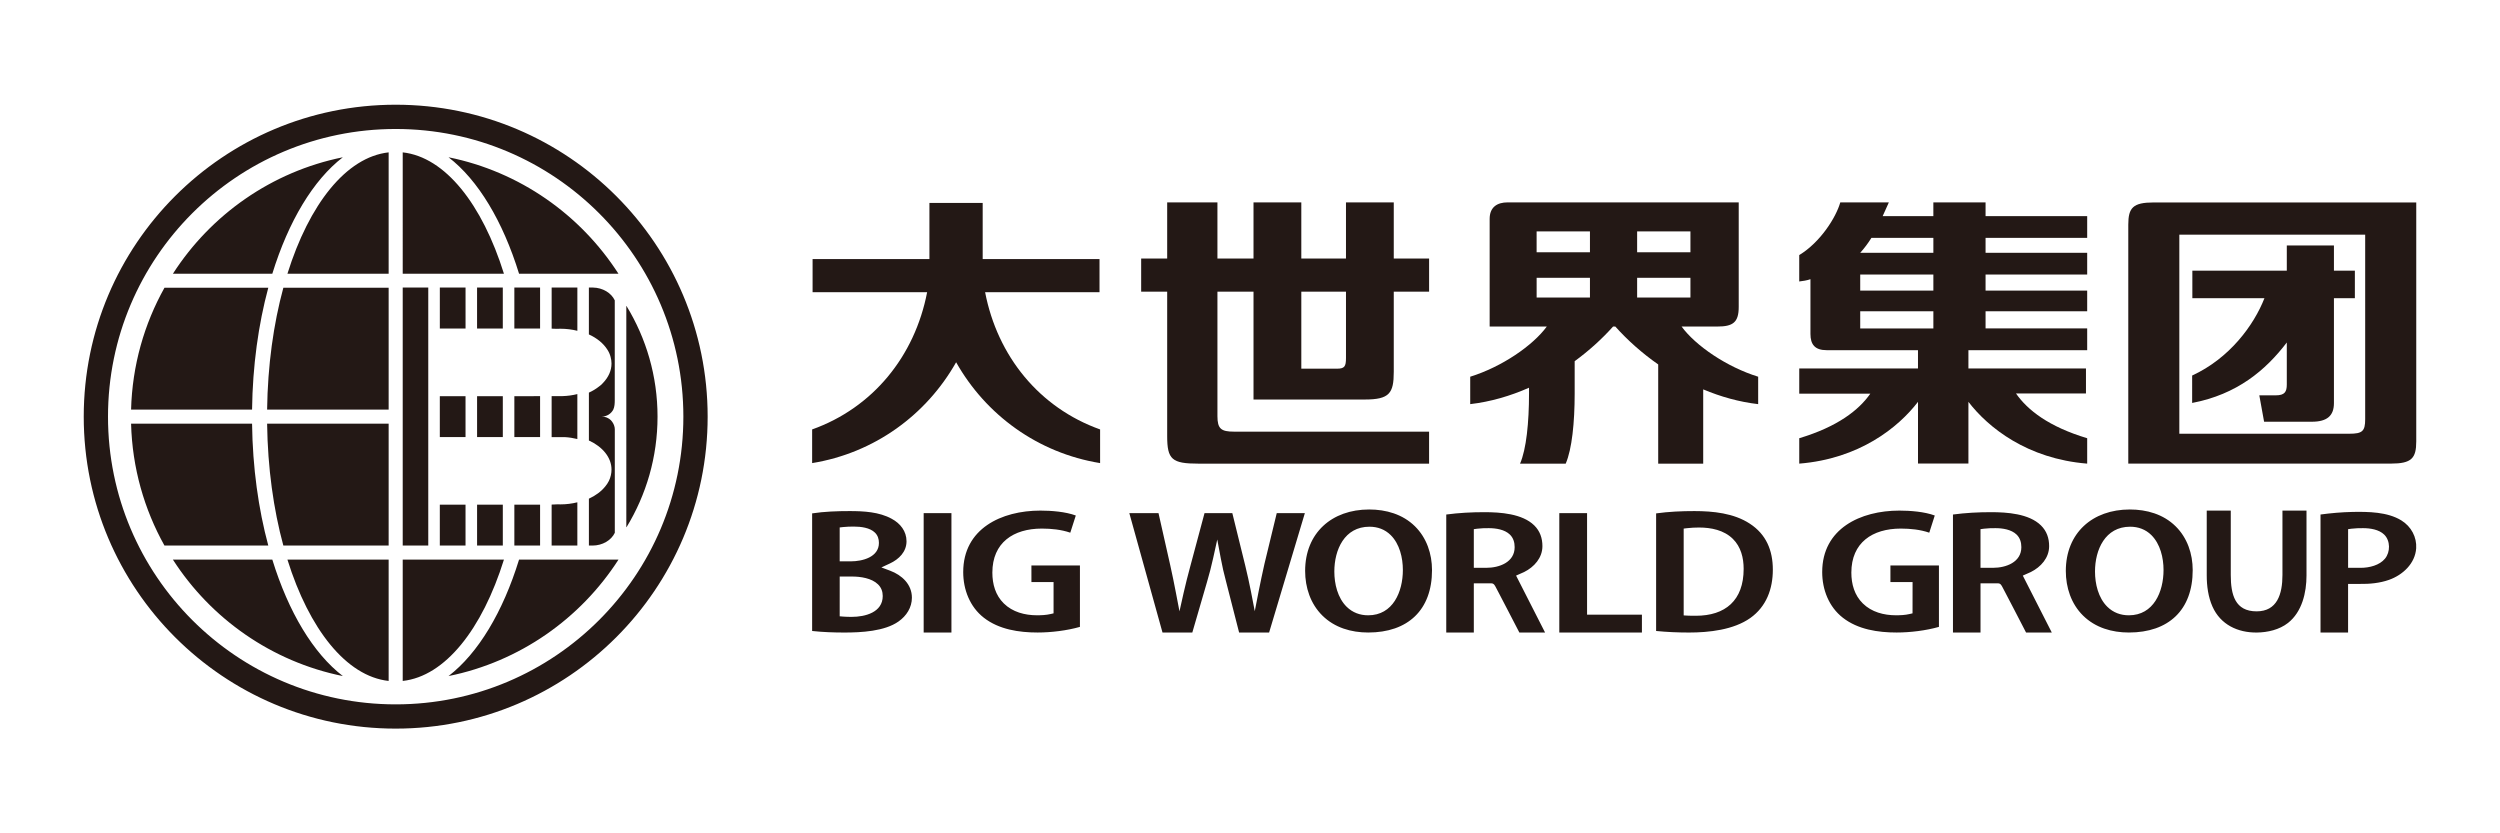
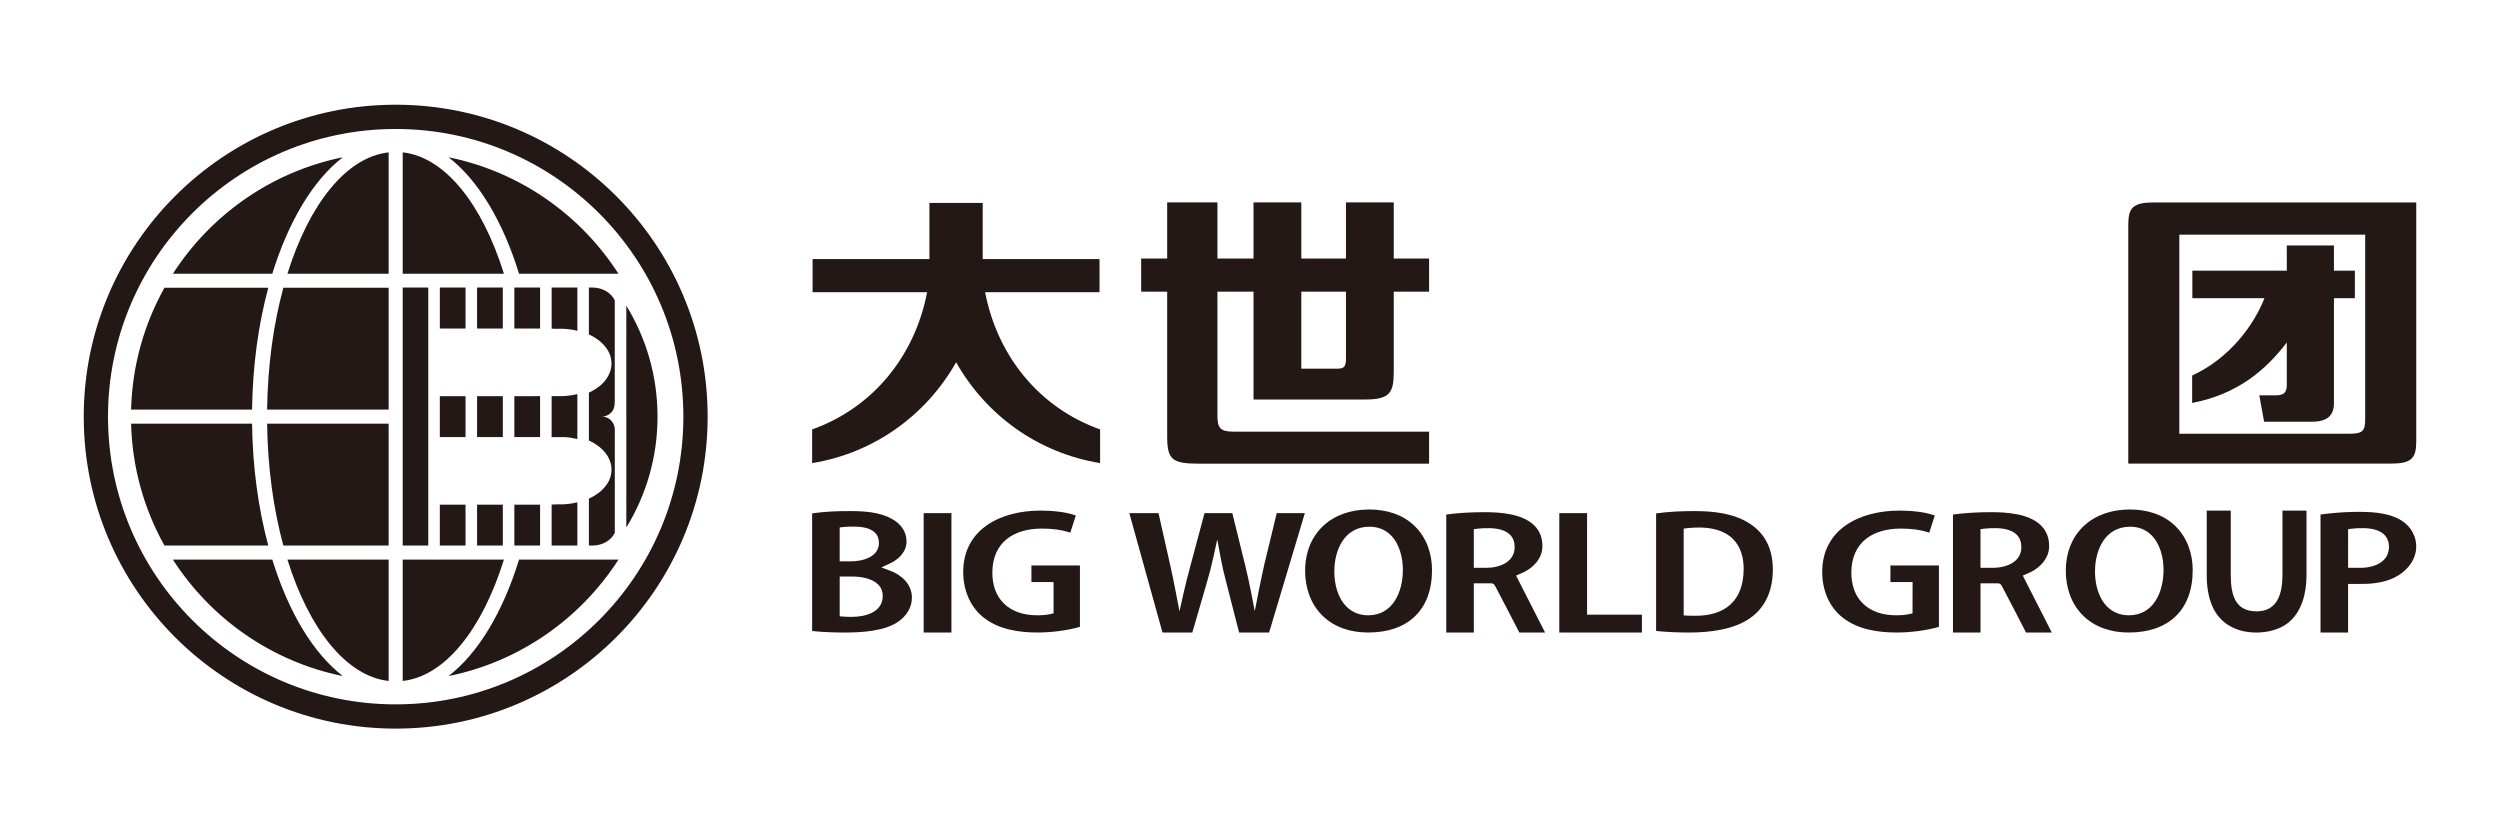
<svg xmlns="http://www.w3.org/2000/svg" version="1.1" id="图层_1" x="0px" y="0px" width="150px" height="50px" viewBox="0 0 150 50" enable-background="new 0 0 150 50" xml:space="preserve">
  <g>
    <path fill-rule="evenodd" clip-rule="evenodd" fill="#231815" d="M24.163,17.253h1.533v15.481h-1.533V17.253z M23.741,6.283   c10.336,0,18.718,8.382,18.718,18.717c0,10.336-8.382,18.717-18.718,18.717S5.024,35.336,5.024,25   C5.024,14.665,13.405,6.283,23.741,6.283 M23.741,7.739c9.532,0,17.261,7.73,17.261,17.261c0,9.532-7.729,17.262-17.261,17.262   C14.21,42.262,6.48,34.532,6.48,25C6.48,15.469,14.21,7.739,23.741,7.739 M26.912,9.436c4.27,0.865,7.917,3.444,10.195,6.987   h-5.964C30.173,13.277,28.688,10.8,26.912,9.436 M30.236,16.423h-6.073V9.142C26.713,9.425,28.936,12.257,30.236,16.423    M23.319,16.423h-6.073c1.302-4.166,3.523-6.998,6.073-7.281V16.423z M16.339,16.423h-5.964c2.278-3.543,5.926-6.122,10.195-6.987   C18.795,10.8,17.31,13.277,16.339,16.423 M23.319,24.578h-7.292c0.034-2.65,0.383-5.138,0.974-7.312h6.318V24.578z M15.124,24.578   H7.865c0.069-2.65,0.788-5.138,2.003-7.312h6.229C15.505,19.463,15.157,21.945,15.124,24.578 M23.319,32.734h-6.318   c-0.591-2.174-0.939-4.662-0.974-7.313h7.292V32.734z M16.097,32.734H9.868c-1.214-2.174-1.934-4.662-2.003-7.313h7.259   C15.157,28.057,15.505,30.538,16.097,32.734 M37.109,33.578c-2.279,3.543-5.928,6.122-10.197,6.986   c1.775-1.364,3.261-3.84,4.231-6.986H37.109z M24.163,40.857v-7.279h6.073C28.936,37.743,26.713,40.575,24.163,40.857    M20.571,40.564c-4.271-0.865-7.919-3.443-10.197-6.986h5.965C17.31,36.725,18.795,39.2,20.571,40.564 M27.933,19.714H26.39v-2.461   h1.543V19.714z M26.389,23.77h1.543v2.453h-1.543V23.77z M26.389,30.28h1.543v2.454h-1.543V30.28z M30.168,19.714h-1.544v-2.461   h1.544V19.714z M28.625,23.77h1.544v2.453h-1.544V23.77z M28.625,30.28h1.544v2.454h-1.544V30.28z M32.405,17.253v2.461h-0.101   h-1.443v-2.461H32.405z M30.861,23.77h1.148c0.13,0,0.262,0,0.396-0.002v2.458c-0.134-0.002-0.267-0.002-0.396-0.002h-1.148V23.77z    M30.861,30.28h1.443h0.101v2.454h-1.544V30.28z M34.642,19.673v0.175c-0.319-0.08-0.663-0.124-1.021-0.124   c-0.076,0-0.149,0.002-0.224,0.006c-0.1-0.005-0.199-0.009-0.298-0.011v-2.466h1.543V19.673z M33.51,23.768   c0.078,0.002,0.156-0.001,0.233-0.001c0.314-0.008,0.616-0.051,0.898-0.122v2.697c-0.239-0.06-0.492-0.1-0.755-0.115h-0.532h-0.256   v-0.271v-2.188H33.51z M33.099,30.275c0.12-0.004,0.242-0.008,0.363-0.016c0.053,0.002,0.105,0.004,0.158,0.004   c0.358,0,0.702-0.045,1.021-0.125v0.205v2.28v0.11h-1.543V30.275z M35.544,32.734h-0.005h-0.205V32.54v-2.297v-0.322   c0.405-0.185,0.742-0.437,0.979-0.731c0.176-0.211,0.289-0.438,0.339-0.674c0.026-0.111,0.039-0.225,0.039-0.34   c0-0.73-0.54-1.373-1.357-1.746v-2.872c0.227-0.103,0.432-0.227,0.609-0.368c0.088-0.059,0.17-0.13,0.246-0.222   c0.316-0.331,0.502-0.728,0.502-1.156c0-0.137-0.02-0.272-0.057-0.402c-0.039-0.152-0.105-0.299-0.198-0.441   c-0.235-0.369-0.62-0.683-1.103-0.903v-2.813h0.009h0.184h0.018h0.027h0.001c0.598,0.01,1.106,0.325,1.314,0.767v0.053v1.129v4.811   c0,0.186-0.008,0.39-0.087,0.56c-0.129,0.25-0.389,0.421-0.688,0.421H36.1h0.012c0.212,0,0.404,0.085,0.544,0.223l0.002,0.002   c0.104,0.112,0.184,0.252,0.215,0.404l0.002,0.01l0,0l0.002,0.01c0.004,0.027,0.007,0.056,0.009,0.084l0.002,0.022v6.22   C36.675,32.417,36.153,32.734,35.544,32.734 M37.59,18.359c1.182,1.935,1.862,4.207,1.862,6.638c0,2.429-0.679,4.698-1.858,6.631   h-0.015V18.359H37.59z M17.246,33.578h6.073v7.279C20.77,40.575,18.547,37.743,17.246,33.578" />
-     <path fill="#231815" d="M107.955,22.108v1.512l4.265-0.001c-0.696,0.996-1.97,1.984-4.265,2.675v1.524   c3.592-0.289,5.935-2.155,7.125-3.708v3.704h3.025v-3.704c1.191,1.552,3.534,3.418,7.126,3.708v-1.524   c-2.305-0.692-3.577-1.687-4.272-2.686l4.199-0.001v-1.499h-7.053v-1.097h7.126v-1.305h-6.097v-1.031h6.097v-1.237h-6.097v-0.964   h6.097v-1.305h-6.097v-0.896h6.097v-1.305h-6.097v-0.825h-3.133v0.825h-3.041l0.371-0.825h-2.914   c-0.25,0.888-1.184,2.386-2.463,3.162v1.584c0.162-0.014,0.508-0.071,0.673-0.138v3.287c0,0.634,0.27,0.973,0.971,0.973h5.481   v1.097H107.955z M116.002,19.706h-4.389v-1.031h4.389V19.706z M116.002,17.438L116.002,17.438h-4.389v-0.964h4.389V17.438z    M116.002,15.169h-4.389c0.248-0.277,0.471-0.574,0.672-0.896h3.717V15.169z" />
-     <path fill-rule="evenodd" clip-rule="evenodd" fill="#231815" d="M94.48,21.672v1.948c0,1.725-0.162,3.332-0.538,4.199h-2.739   c0.377-0.867,0.538-2.474,0.538-4.199v-0.357c-1.118,0.495-2.31,0.844-3.528,0.985v-1.645c1.902-0.592,3.758-1.868,4.595-3.011   h-3.429v-6.459c0-0.711,0.459-0.99,1.076-0.99h13.868v6.273c0,0.923-0.341,1.176-1.278,1.176h-2.15   c0.836,1.143,2.691,2.419,4.595,3.011v1.645c-1.135-0.131-2.246-0.443-3.298-0.886v4.457h-2.7v-5.953   c-0.975-0.681-1.846-1.46-2.573-2.274h-0.135C96.125,20.33,95.346,21.039,94.48,21.672 M95.397,17.853h-3.199v-1.185h3.199V17.853z    M95.397,15.137L95.397,15.137h-3.2v-1.254h3.2V15.137z M98.228,13.883L98.228,13.883h3.198v1.254h-3.198V13.883z M98.228,16.668   L98.228,16.668h3.198v1.185h-3.198V16.668z" />
    <path fill="#231815" d="M127.697,16.02v-1.033v-1.508c0-1.011,0.279-1.332,1.521-1.332h0.825h14.932v14.337   c0,1.011-0.279,1.332-1.521,1.332h-15.757V16.02z M131.529,24.177c2.691-0.512,4.412-1.963,5.679-3.628v2.519   c0,0.438-0.121,0.652-0.662,0.652h-0.987l0.287,1.584h2.86c0.937,0,1.33-0.373,1.33-1.117v-6.296h1.256V16.24h-1.256v-1.511h-2.828   v1.511h-5.667v1.651h4.326c-0.643,1.639-2.1,3.61-4.338,4.641V24.177z M130.76,26.024h10.193c0.785,0,0.958-0.147,0.958-0.867   V14.082H130.76V26.024z" />
    <path fill="#231815" d="M65.971,17.531v-1.989h-7.01v-3.366h-3.196v3.366h-7.01v1.989h6.873c-0.741,3.842-3.254,6.934-6.9,8.235   v2.02c3.737-0.609,6.856-2.891,8.639-6.051c1.782,3.16,4.901,5.442,8.639,6.051v-2.02c-3.646-1.301-6.159-4.393-6.9-8.235H65.971z" />
    <path fill="#231815" d="M83.626,12.144h-2.867v3.366h-2.68v-3.366h-2.868v3.366h-2.165v-3.366h-3.015v3.366h-1.561v1.989h1.561   v8.664c0,1.404,0.278,1.656,1.881,1.656h13.833v-1.92H74.043c-0.771,0-0.997-0.166-0.997-0.93v-7.47h2.165v6.472h6.68   c1.477,0,1.735-0.377,1.735-1.659v-4.813h2.12v-1.989h-2.12V12.144z M80.759,17.499v3.978c0,0.517-0.087,0.644-0.548,0.644h-2.132   v-4.622H80.759z" />
    <path fill-rule="evenodd" clip-rule="evenodd" fill="#231815" d="M69.51,30.787h-1.751l1.991,7.164h1.789l0.878-3.019   c0.141-0.474,0.263-0.951,0.37-1.433l0.249-1.129l0.212,1.137c0.086,0.459,0.188,0.916,0.311,1.369l0.787,3.074h1.801l2.145-7.164   h-1.687l-0.737,3.043c-0.121,0.551-0.242,1.101-0.35,1.654l-0.232,1.189l-0.23-1.19c-0.101-0.519-0.219-1.034-0.342-1.549   l-0.775-3.147h-1.667l-0.862,3.219c-0.138,0.521-0.276,1.041-0.393,1.568l-0.248,1.108l-0.214-1.116   c-0.105-0.552-0.219-1.104-0.34-1.65L69.51,30.787z M115.756,31.961l0.33-1.03c-0.61-0.229-1.479-0.295-2.123-0.295   c-2.332,0-4.631,1.079-4.631,3.688c0,1.049,0.397,2.086,1.24,2.741c0.906,0.706,2.107,0.886,3.227,0.886   c0.803,0,1.759-0.115,2.537-0.338v-3.686h-2.911v0.996h1.329l-0.002,1.878l-0.182,0.042c-0.254,0.061-0.552,0.074-0.812,0.074   c-0.724,0-1.462-0.19-1.989-0.711c-0.502-0.494-0.688-1.158-0.688-1.849c0-1.801,1.267-2.642,2.968-2.642   C114.631,31.717,115.205,31.773,115.756,31.961 M121.281,32.83c0,0.908-0.927,1.239-1.699,1.239h-0.752V31.75l0.205-0.028   c0.224-0.03,0.467-0.033,0.693-0.033c0.422,0,0.954,0.078,1.27,0.388C121.205,32.281,121.281,32.545,121.281,32.83 M121.849,34.322   c0.604-0.301,1.099-0.85,1.099-1.554c0-0.479-0.146-0.905-0.49-1.243c-0.719-0.708-2.043-0.795-2.996-0.795   c-0.754,0-1.534,0.04-2.284,0.141v7.08h1.653V35h1.049c0.164,0,0.218,0.139,0.279,0.25c0.06,0.111,0.118,0.225,0.176,0.336   c0.179,0.338,0.354,0.676,0.529,1.014c0.234,0.451,0.467,0.9,0.7,1.352h1.544l-1.74-3.416L121.849,34.322z M129.812,34.201   c0,1.303-0.591,2.717-2.082,2.717c-0.494,0-0.937-0.164-1.291-0.512c-0.543-0.535-0.739-1.375-0.739-2.115   c0-1.303,0.607-2.688,2.106-2.688c0.485,0,0.926,0.158,1.274,0.501C129.617,32.635,129.813,33.469,129.812,34.201 M127.789,30.569   c-2.238,0-3.84,1.406-3.84,3.688c0,0.99,0.319,1.973,1.034,2.678c0.737,0.727,1.733,1.016,2.749,1.016   c2.376,0,3.83-1.345,3.83-3.744c0-0.977-0.322-1.938-1.027-2.631C129.801,30.853,128.802,30.569,127.789,30.569 M143.098,33.521   c-0.325,0.394-0.93,0.549-1.461,0.549h-0.751V31.75l0.204-0.028c0.225-0.03,0.468-0.033,0.693-0.033   c0.422,0,0.955,0.078,1.27,0.388C143.428,32.445,143.427,33.123,143.098,33.521 M139.231,30.871v7.08h1.654v-2.916h0.698   c0.596,0.01,1.203-0.047,1.759-0.244c0.823-0.291,1.569-0.979,1.629-1.896c0.042-0.659-0.291-1.304-0.896-1.674   c-0.832-0.509-1.974-0.522-2.922-0.505C140.507,30.729,139.854,30.787,139.231,30.871 M132.404,30.635h1.442v3.861   c0,1.193,0.259,2.185,1.55,2.185c1.23,0,1.551-1.026,1.551-2.185v-3.861h1.443v3.892c0,1.026-0.266,2.185-1.109,2.849   c-0.52,0.408-1.225,0.569-1.873,0.576c-1.135,0.012-2.176-0.469-2.66-1.557c-0.258-0.579-0.344-1.245-0.344-1.868V30.635z    M55.42,37.951h1.666v-7.164H55.42V37.951z M64.217,31.961l0.331-1.03c-0.611-0.229-1.479-0.295-2.125-0.295   c-2.332,0-4.63,1.079-4.63,3.688c0,1.049,0.396,2.086,1.239,2.741c0.907,0.706,2.107,0.886,3.228,0.886   c0.802,0,1.758-0.115,2.536-0.338v-3.686h-2.911l0.001,0.996h1.328v1.878l-0.182,0.042c-0.254,0.061-0.553,0.074-0.813,0.074   c-0.724,0-1.462-0.19-1.99-0.711c-0.502-0.494-0.687-1.158-0.687-1.849c0-1.801,1.267-2.642,2.968-2.642   C63.092,31.717,63.666,31.773,64.217,31.961 M84.172,34.201c0,1.303-0.592,2.717-2.081,2.717c-0.495,0-0.938-0.164-1.292-0.512   c-0.542-0.535-0.74-1.375-0.739-2.115c0-1.303,0.606-2.688,2.106-2.688c0.486,0,0.927,0.158,1.274,0.501   C83.979,32.635,84.172,33.469,84.172,34.201 M95.224,30.787h-1.666v7.164h4.957v-1.072h-3.291V30.787z M104.619,34.133   c0,1.895-1.099,2.813-2.871,2.813l-0.026-0.001c-0.16,0-0.319,0.001-0.479-0.008l-0.222-0.013v-5.209l0.208-0.025   c0.237-0.027,0.477-0.039,0.714-0.039c0.728,0,1.494,0.155,2.03,0.682C104.457,32.811,104.619,33.472,104.619,34.133 M90.879,32.83   c0,0.908-0.926,1.239-1.699,1.239h-0.751V31.75l0.204-0.028c0.224-0.03,0.468-0.033,0.693-0.033c0.422,0,0.955,0.078,1.27,0.388   C90.803,32.281,90.879,32.545,90.879,32.83 M52.735,32.574c0.002,0.858-0.996,1.107-1.688,1.107h-0.666v-2.034l0.208-0.024   c0.214-0.025,0.438-0.028,0.654-0.028c0.404,0,0.951,0.063,1.254,0.362C52.668,32.125,52.735,32.338,52.735,32.574 M50.382,34.592   h0.742c0.507,0,1.179,0.097,1.557,0.47c0.195,0.19,0.283,0.429,0.283,0.699c0,0.987-1.065,1.251-1.856,1.251   c-0.169,0-0.341-0.002-0.51-0.016l-0.216-0.018V34.592z M48.728,30.803v7.056c0.642,0.07,1.297,0.093,1.941,0.093   c0.986,0,2.412-0.07,3.246-0.666c0.472-0.332,0.799-0.836,0.799-1.424c0-0.798-0.597-1.355-1.305-1.619l-0.526-0.197l0.509-0.237   c0.544-0.254,0.999-0.699,0.999-1.332c0-0.603-0.371-1.074-0.891-1.351c-0.75-0.414-1.686-0.461-2.523-0.461   C50.25,30.664,49.449,30.692,48.728,30.803 M91.447,34.322c0.604-0.301,1.098-0.85,1.098-1.554c0-0.479-0.146-0.905-0.489-1.243   c-0.72-0.708-2.043-0.795-2.996-0.795c-0.755,0-1.535,0.04-2.285,0.141v7.08h1.654V35h1.048c0.164,0,0.219,0.139,0.279,0.25   c0.06,0.111,0.119,0.225,0.177,0.336c0.178,0.338,0.354,0.676,0.528,1.014c0.234,0.451,0.468,0.9,0.701,1.352h1.543l-1.74-3.416   L91.447,34.322z M99.367,30.804v7.055c0.654,0.065,1.318,0.093,1.977,0.093c1.197,0,2.672-0.16,3.677-0.873   c0.962-0.686,1.349-1.744,1.349-2.9c0-1.154-0.398-2.121-1.383-2.76c-0.957-0.629-2.205-0.754-3.322-0.754   C100.906,30.664,100.119,30.699,99.367,30.804 M82.149,30.569c-2.239,0-3.841,1.406-3.841,3.688c0,0.99,0.32,1.973,1.036,2.678   c0.735,0.727,1.731,1.016,2.749,1.016c2.375,0,3.828-1.345,3.828-3.744c0-0.977-0.322-1.938-1.026-2.631   C84.16,30.853,83.162,30.569,82.149,30.569" />
  </g>
</svg>